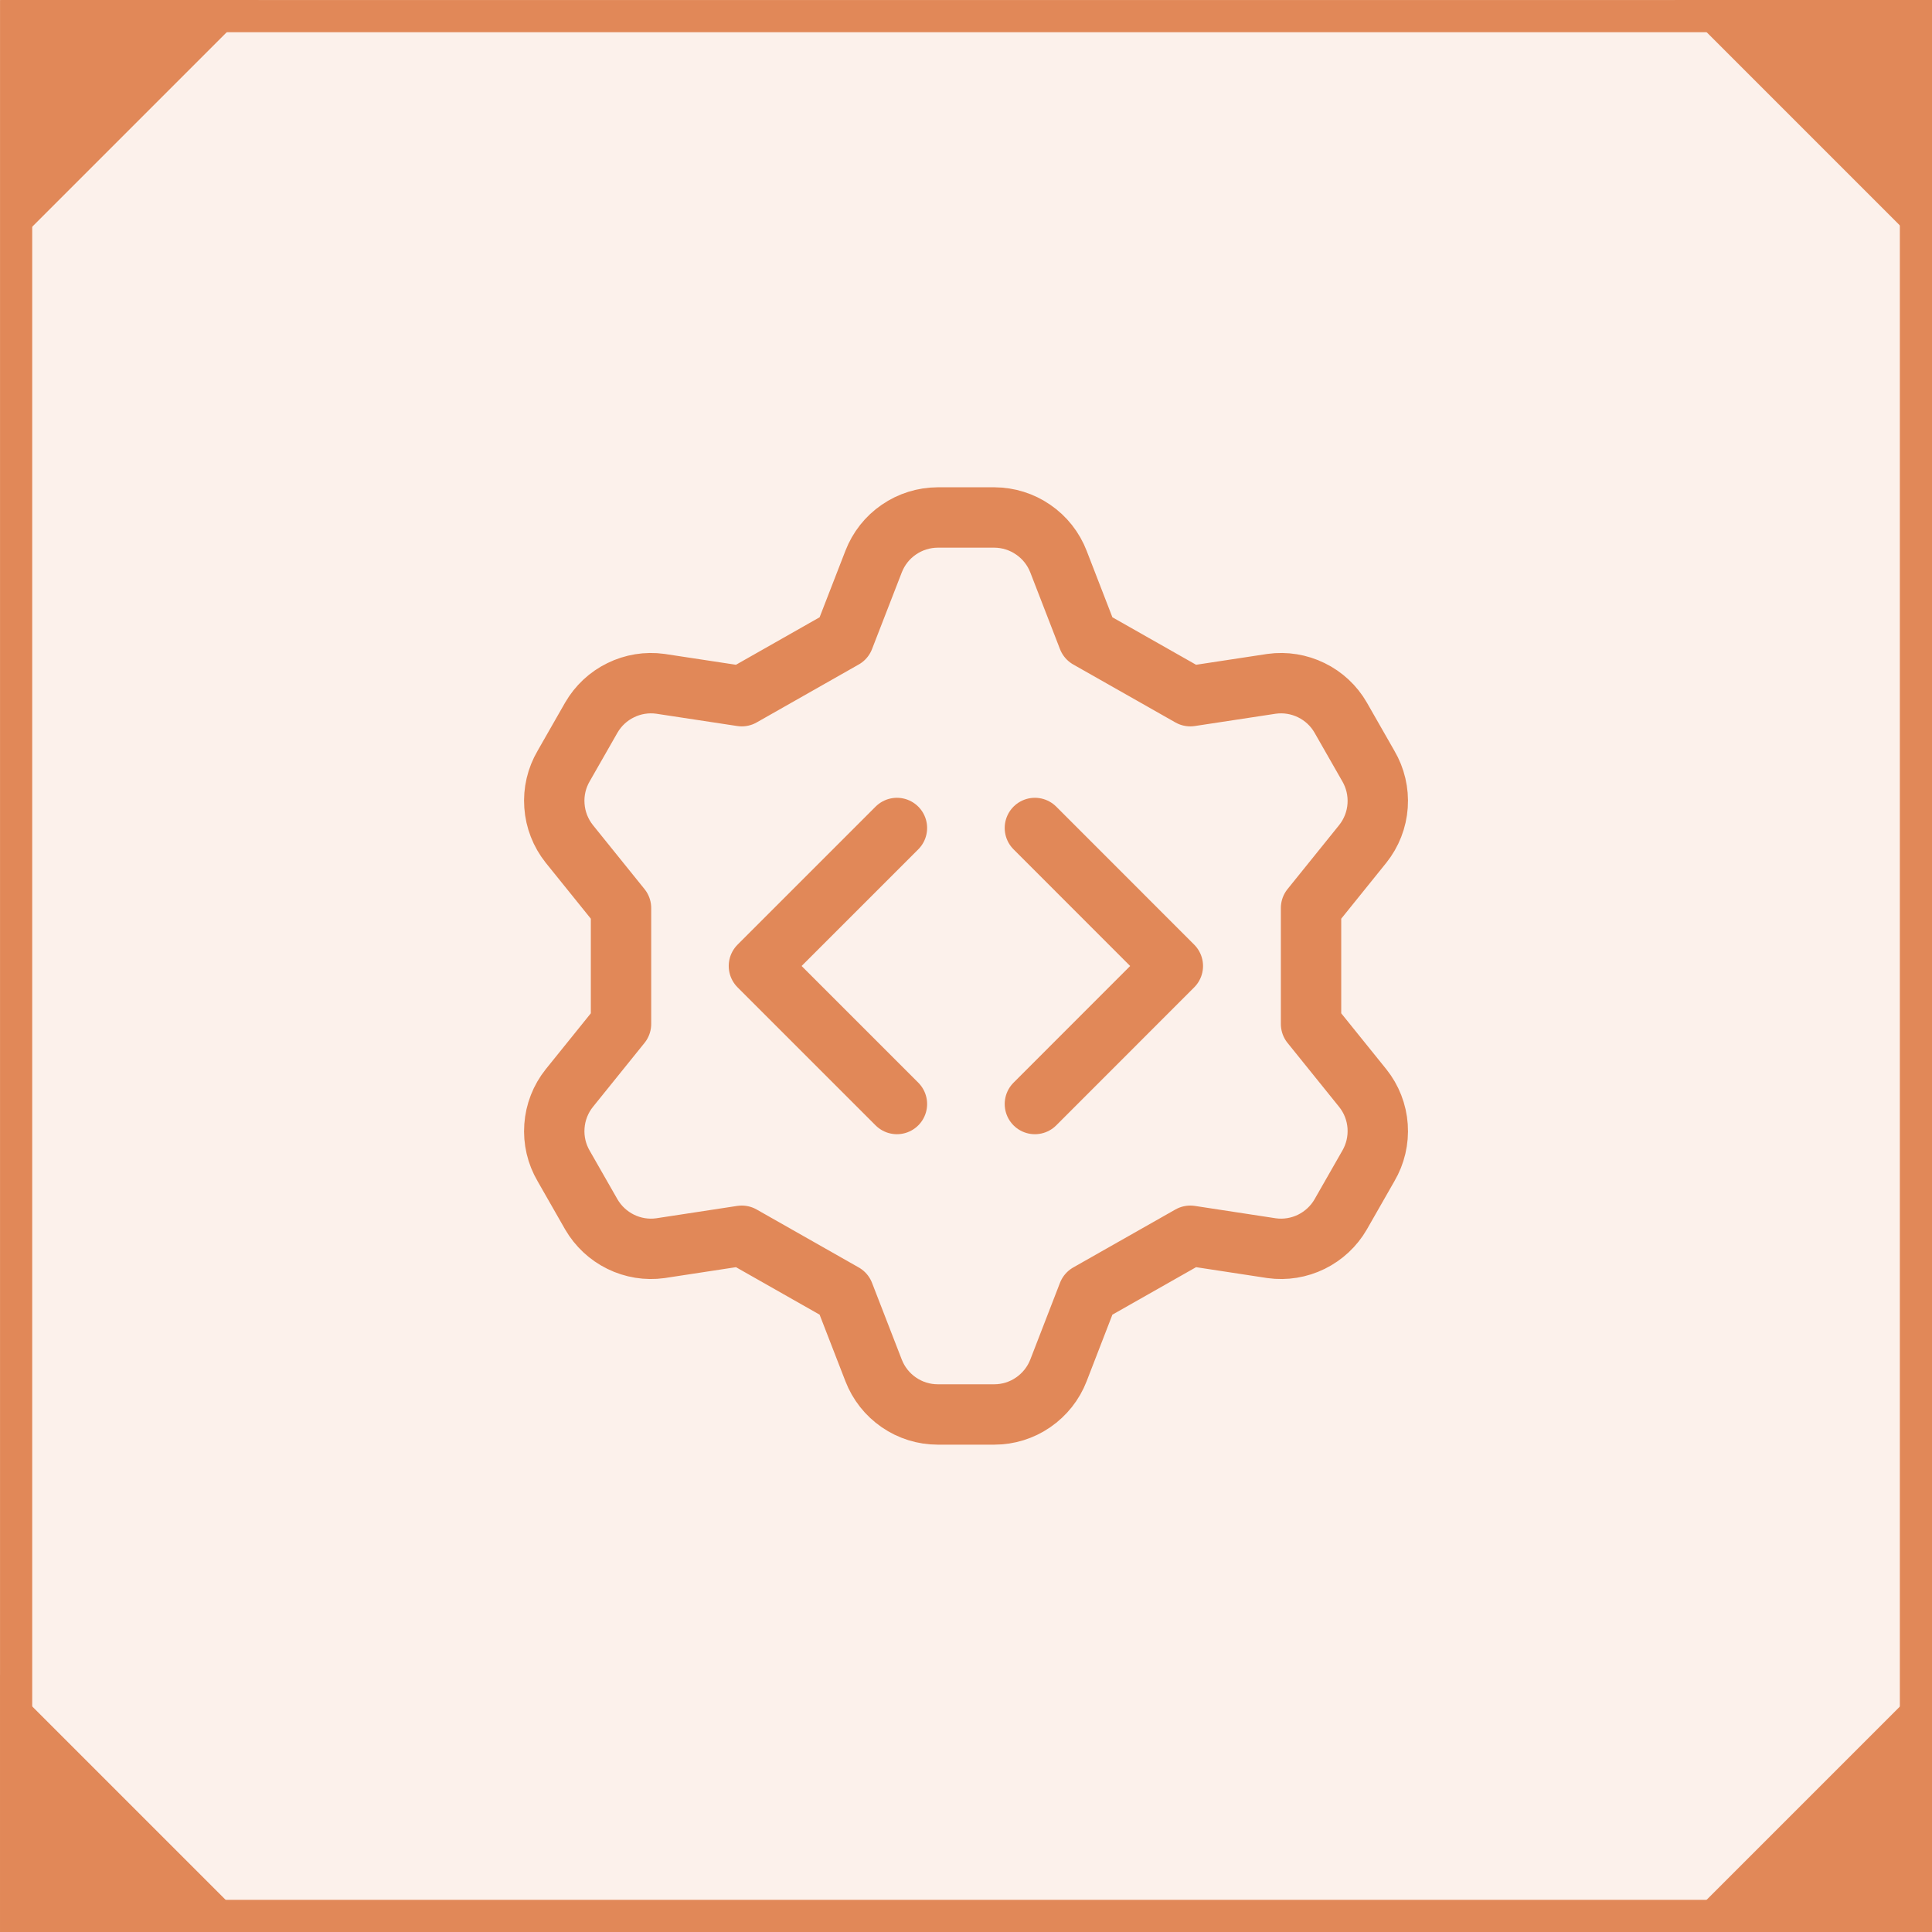
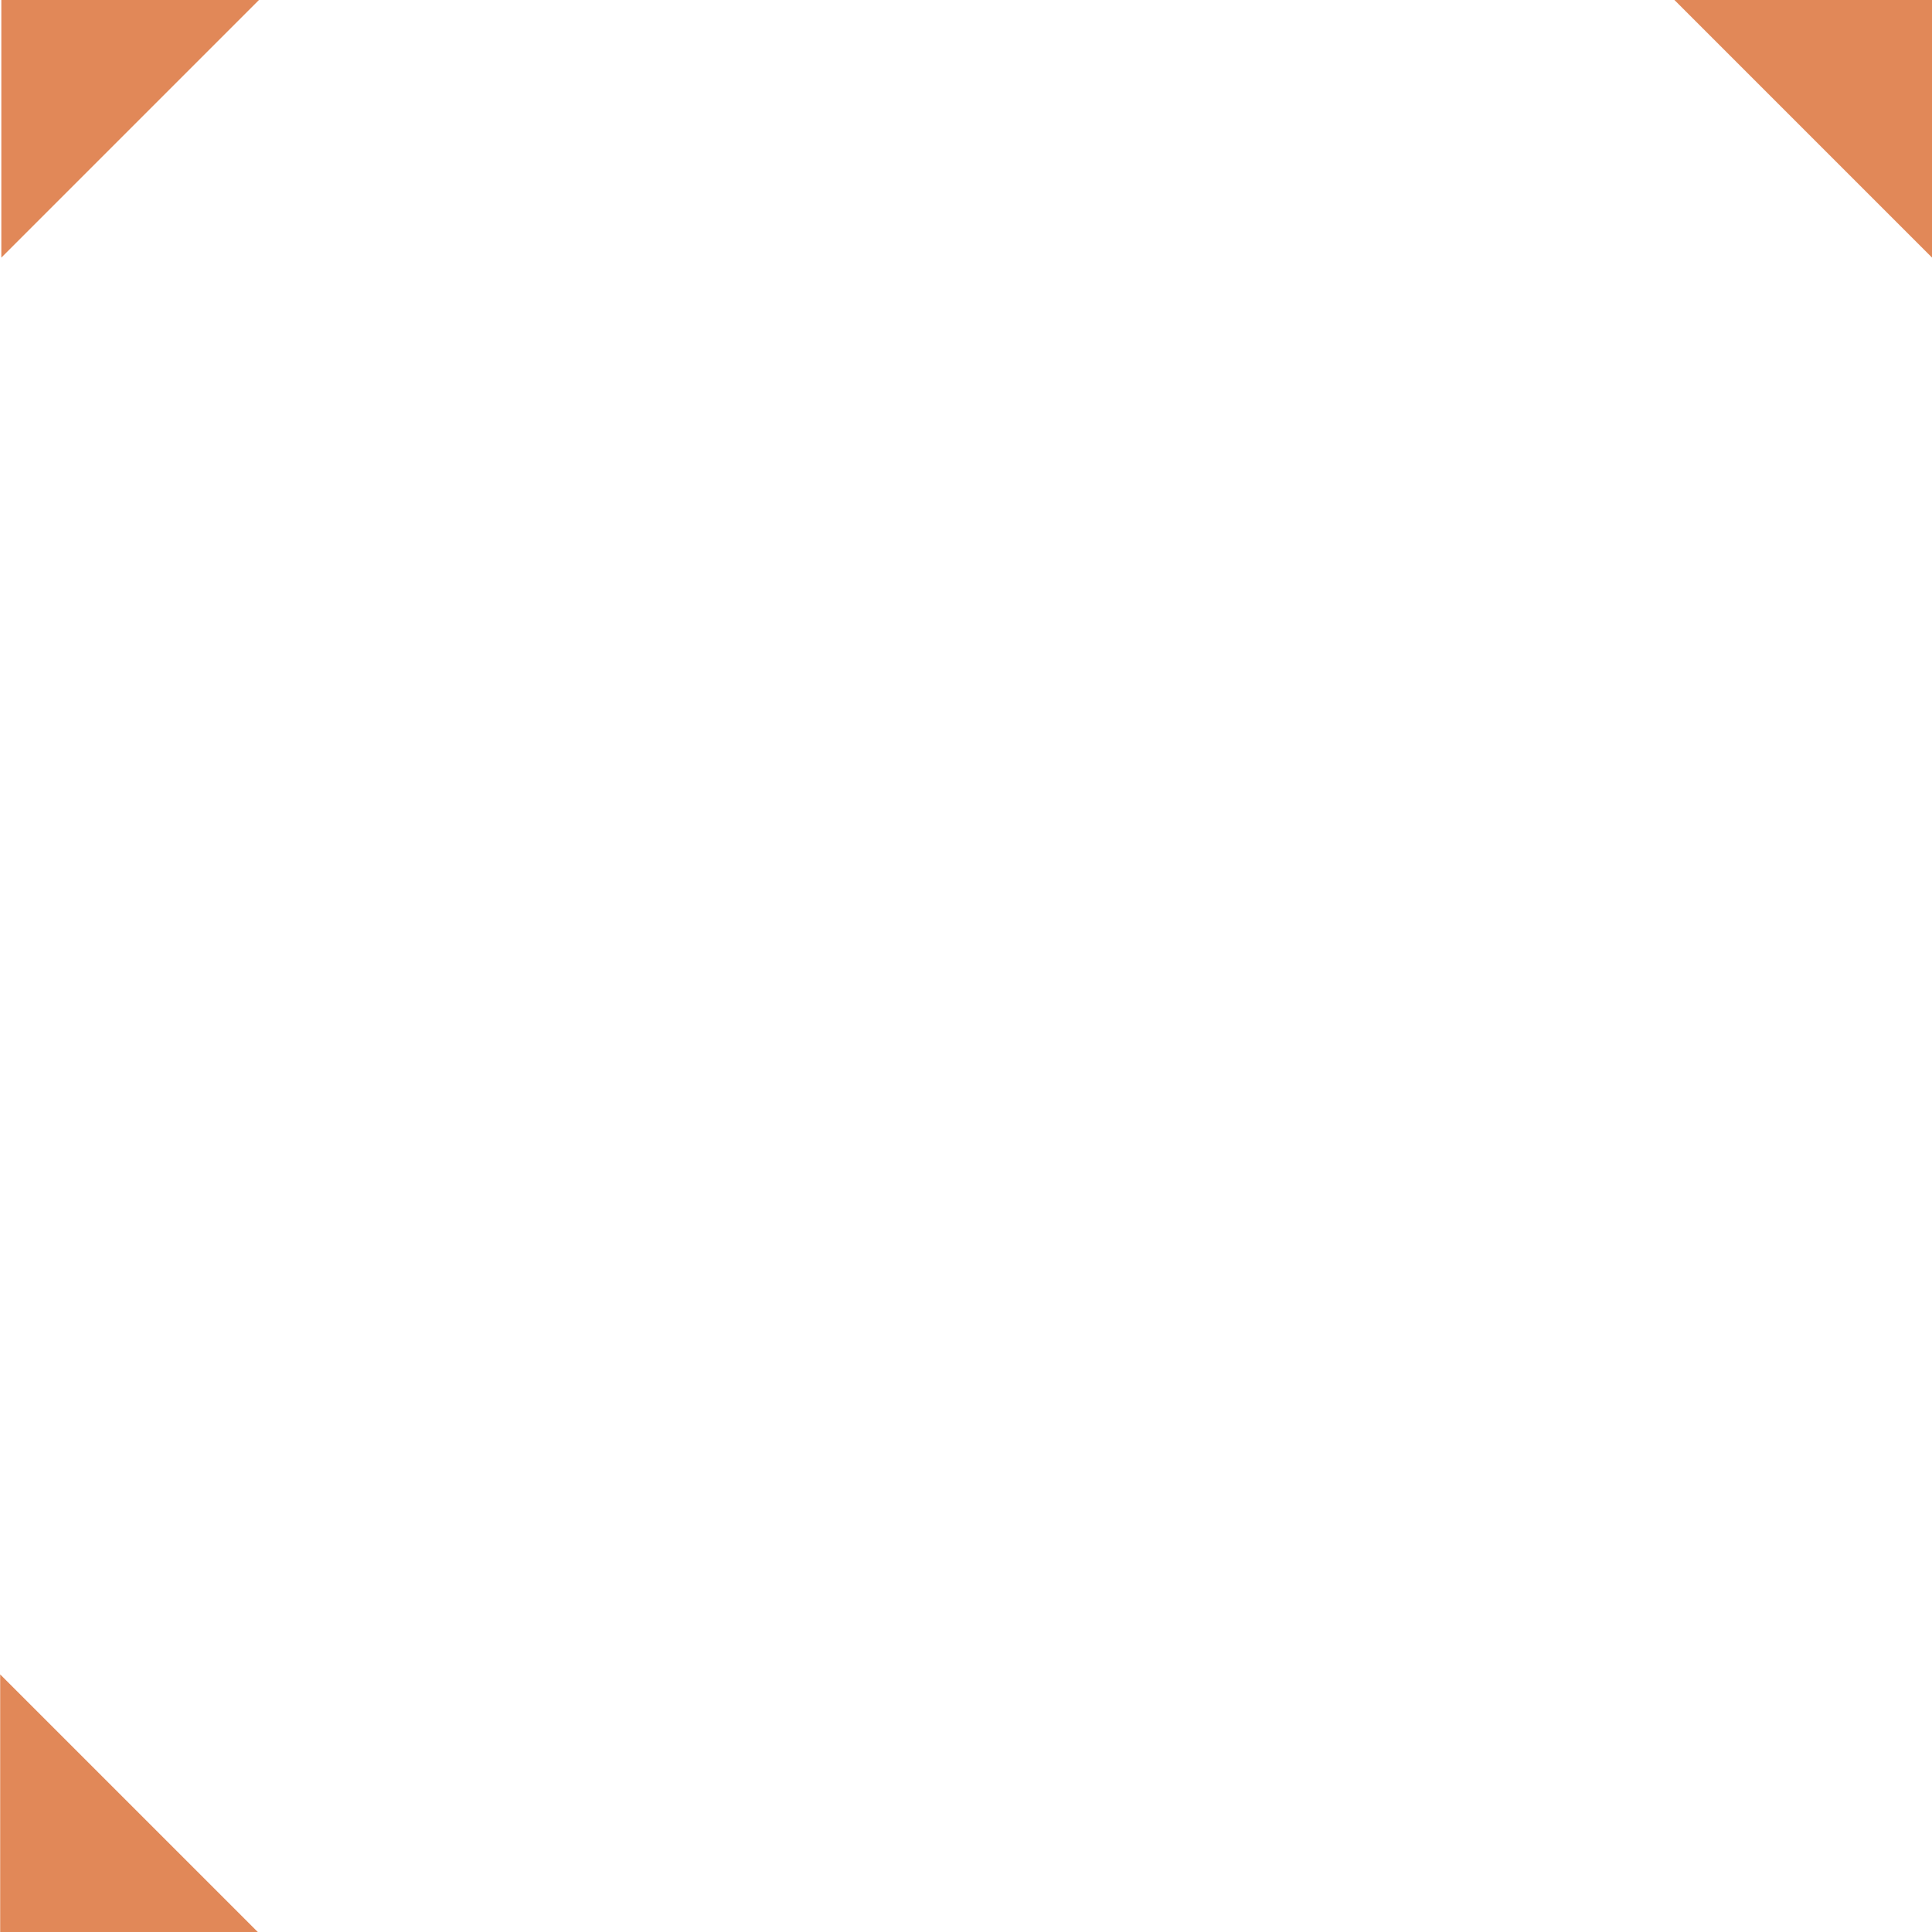
<svg xmlns="http://www.w3.org/2000/svg" width="32" height="32" viewBox="0 0 32 32" fill="none">
-   <rect x="0.267" y="0.267" width="31.467" height="31.467" fill="#E18858" fill-opacity="0.12" stroke="#E18858" stroke-width="0.533" />
  <g clip-path="url(#clip0_1191_37899)">
-     <path d="M14.469 9.303L13.977 10.571L12.286 11.531L10.937 11.326C10.713 11.295 10.484 11.332 10.281 11.432C10.077 11.531 9.908 11.689 9.794 11.886L9.337 12.686C9.22 12.885 9.166 13.115 9.183 13.345C9.199 13.576 9.285 13.796 9.429 13.977L10.286 15.04V16.96L9.429 18.023C9.285 18.203 9.199 18.424 9.183 18.654C9.166 18.885 9.22 19.115 9.337 19.314L9.794 20.114C9.908 20.31 10.077 20.468 10.281 20.568C10.484 20.668 10.713 20.705 10.937 20.674L12.286 20.468L13.977 21.428L14.469 22.697C14.552 22.912 14.697 23.096 14.887 23.227C15.077 23.358 15.301 23.428 15.532 23.428H16.469C16.699 23.428 16.924 23.358 17.113 23.227C17.303 23.096 17.449 22.912 17.532 22.697L18.023 21.428L19.715 20.468L21.063 20.674C21.288 20.705 21.516 20.668 21.72 20.568C21.923 20.468 22.093 20.31 22.206 20.114L22.663 19.314C22.78 19.115 22.834 18.885 22.818 18.654C22.802 18.424 22.716 18.203 22.572 18.023L21.715 16.96V15.04L22.572 13.977C22.716 13.796 22.802 13.576 22.818 13.345C22.834 13.115 22.78 12.885 22.663 12.686L22.206 11.886C22.093 11.689 21.923 11.531 21.72 11.432C21.516 11.332 21.288 11.295 21.063 11.326L19.715 11.531L18.023 10.571L17.532 9.303C17.449 9.088 17.303 8.903 17.113 8.773C16.924 8.642 16.699 8.572 16.469 8.571H15.532C15.301 8.572 15.077 8.642 14.887 8.773C14.697 8.903 14.552 9.088 14.469 9.303Z" stroke="#E18858" stroke-linecap="round" stroke-linejoin="round" />
-     <path d="M14.856 13.714L12.57 16L14.856 18.286" stroke="#E18858" stroke-linecap="round" stroke-linejoin="round" />
    <path d="M17.141 13.714L19.426 16L17.141 18.286" stroke="#E18858" stroke-linecap="round" stroke-linejoin="round" />
  </g>
  <path d="M0.022 -6.53776e-05L0.022 4.267L4.289 -6.53267e-05L0.022 -6.53776e-05Z" fill="#E18858" />
  <path d="M0.003 32L0.003 27.733L4.27 32L0.003 32Z" fill="#E18858" />
-   <path d="M32.001 32L32.001 27.733L27.734 32L32.001 32Z" fill="#E18858" />
  <path d="M32.001 -6.53267e-05H27.734L32.001 4.267V-6.53267e-05Z" fill="#E18858" />
  <defs>
    <clipPath id="clip0_1191_37899">
-       <rect width="16" height="16" fill="white" transform="translate(8 8)" />
-     </clipPath>
+       </clipPath>
  </defs>
</svg>